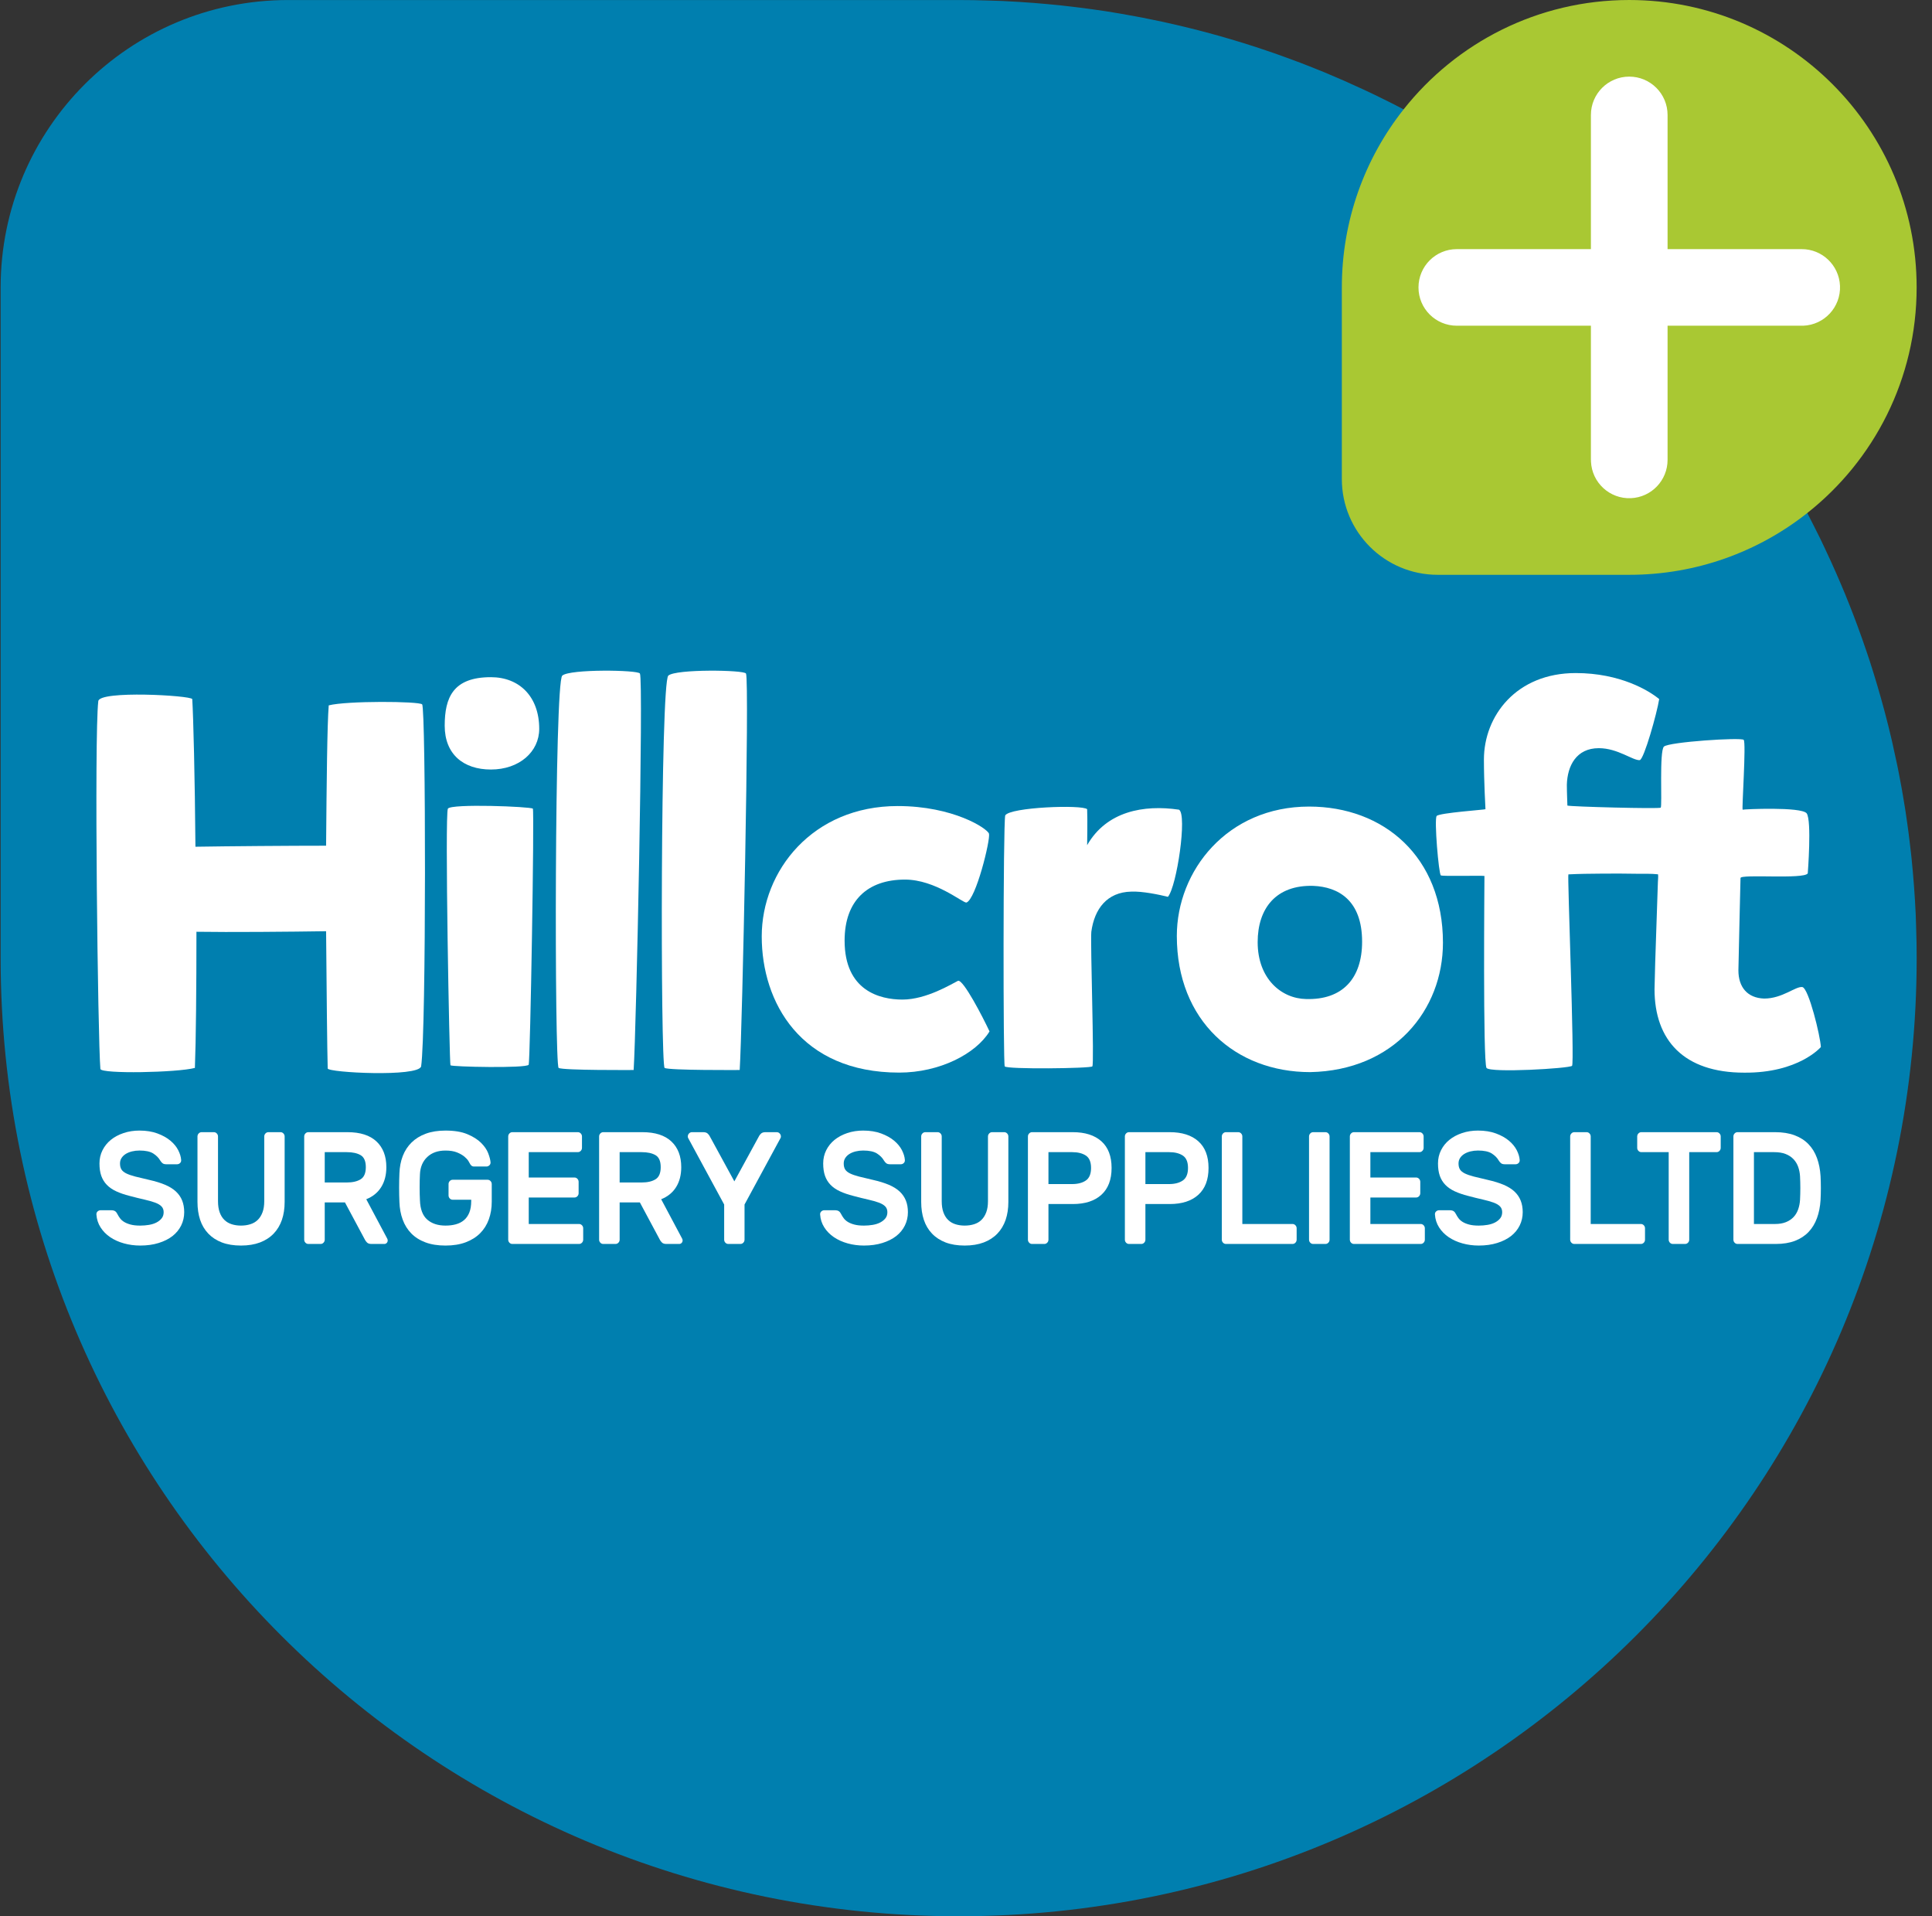
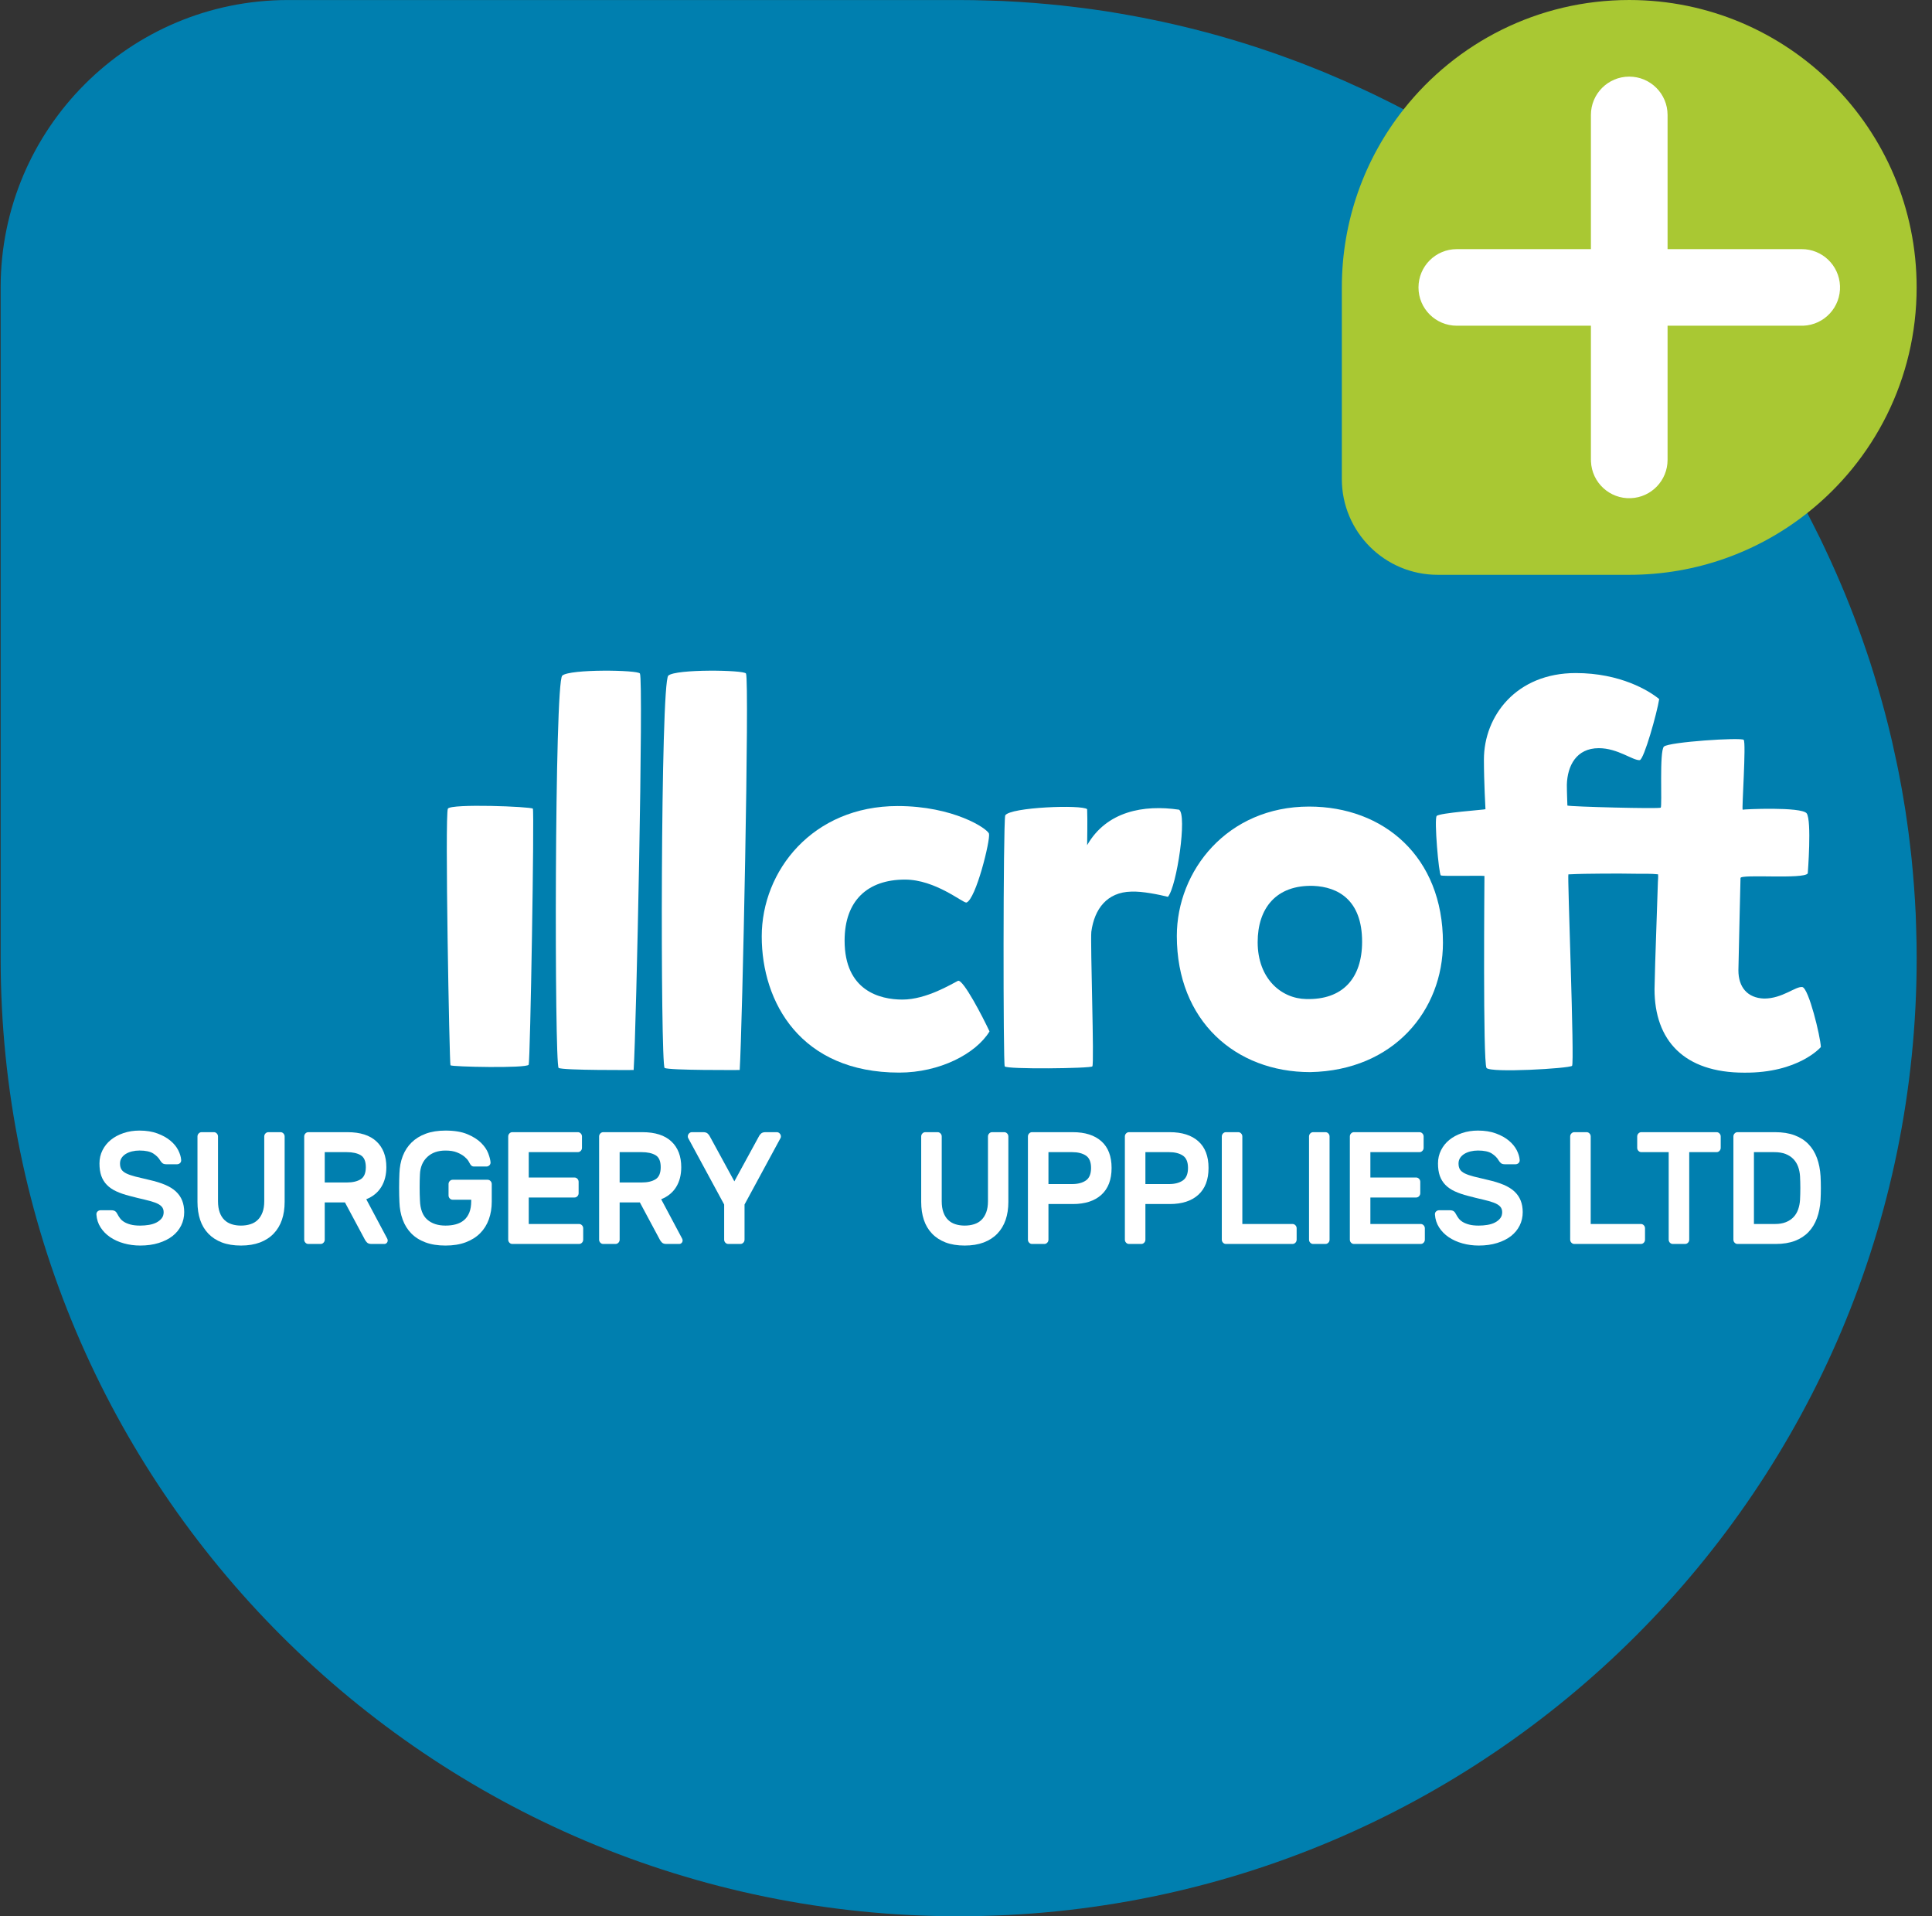
<svg xmlns="http://www.w3.org/2000/svg" width="100%" height="100%" viewBox="0 0 121 120" version="1.1" xml:space="preserve" style="fill-rule:evenodd;clip-rule:evenodd;stroke-linejoin:round;stroke-miterlimit:1.414;">
  <rect x="0" y="0" width="121" height="120" fill="#333333" stroke="none" />
  <g>
    <clipPath id="_clip1">
      <rect x="0.04" y="0" width="120" height="120" />
    </clipPath>
    <g clip-path="url(#_clip1)">
      <path d="M120.04,60.001c0,33.135 -26.865,59.999 -60,59.999c-33.139,0 -60,-26.864 -60,-59.999l0,-41.999c0,-9.944 8.056,-18 18.001,-18l41.999,0c0.313,0 0.627,0.004 0.94,0.008c0.339,0.005 0.673,0.013 1.007,0.026c0.259,0.004 0.517,0.017 0.779,0.025c0.682,0.034 1.364,0.072 2.037,0.127c0.279,0.021 0.554,0.047 0.829,0.072c0.487,0.043 0.974,0.093 1.457,0.153c0.199,0.021 0.393,0.046 0.592,0.072c0.034,0.004 0.068,0.008 0.102,0.012c0.466,0.06 0.931,0.127 1.393,0.195c0.076,0.013 0.148,0.025 0.22,0.034c0.262,0.042 0.525,0.085 0.792,0.131c0.296,0.051 0.596,0.106 0.893,0.161c0.296,0.055 0.597,0.11 0.893,0.174c0.542,0.105 1.08,0.224 1.613,0.347c0.055,0.012 0.106,0.025 0.161,0.038c0.292,0.068 0.584,0.14 0.876,0.211c0.288,0.072 0.576,0.144 0.86,0.221c1.066,0.283 2.125,0.597 3.166,0.935c0.212,0.068 0.423,0.14 0.631,0.212c0.173,0.055 0.343,0.114 0.512,0.173c0.271,0.094 0.542,0.191 0.813,0.293c0.563,0.203 1.122,0.414 1.676,0.639c0.221,0.084 0.441,0.173 0.661,0.266c0.825,0.343 1.642,0.703 2.451,1.08c0.22,0.102 0.44,0.207 0.656,0.309c0.22,0.106 0.436,0.212 0.656,0.322c0.216,0.106 0.428,0.216 0.644,0.321c0.186,0.102 0.372,0.195 0.559,0.293c10.774,5.664 19.617,14.503 25.281,25.277c0.271,0.525 0.542,1.058 0.805,1.591c0.101,0.212 0.203,0.42 0.3,0.631c0.254,0.538 0.504,1.08 0.741,1.626c0.098,0.22 0.195,0.444 0.288,0.669c0.08,0.19 0.161,0.381 0.241,0.575c0.182,0.449 0.364,0.902 0.538,1.359c0.085,0.22 0.165,0.441 0.246,0.657c0.186,0.503 0.364,1.011 0.537,1.519c0.072,0.212 0.144,0.419 0.212,0.631c0.343,1.063 0.66,2.134 0.948,3.222c0.072,0.266 0.14,0.533 0.208,0.804c0.072,0.292 0.144,0.584 0.211,0.876c0.013,0.055 0.026,0.106 0.038,0.161c0.11,0.487 0.216,0.97 0.318,1.461c0.072,0.347 0.14,0.694 0.203,1.045c0.059,0.297 0.11,0.597 0.161,0.898c0.046,0.262 0.089,0.525 0.131,0.791c0.009,0.072 0.021,0.144 0.034,0.22c0.038,0.263 0.08,0.53 0.114,0.796c0.043,0.301 0.085,0.606 0.119,0.91c0.034,0.25 0.063,0.5 0.089,0.75c0.017,0.139 0.029,0.275 0.046,0.415c0.119,1.168 0.208,2.349 0.263,3.539c0.008,0.258 0.021,0.52 0.025,0.779c0.013,0.334 0.021,0.669 0.026,1.007c0.004,0.313 0.008,0.627 0.008,0.94" style="fill:#007faf;fill-rule:nonzero;" />
      <path d="M8.735,70.799c0.426,0 0.801,0.06 1.124,0.18c0.324,0.12 0.595,0.27 0.81,0.45c0.217,0.18 0.38,0.379 0.491,0.595c0.111,0.217 0.173,0.422 0.186,0.616c0.006,0.079 -0.018,0.144 -0.071,0.195c-0.055,0.05 -0.116,0.074 -0.186,0.074l-0.667,0c-0.108,0 -0.189,-0.021 -0.243,-0.065c-0.054,-0.043 -0.103,-0.101 -0.148,-0.175c-0.095,-0.167 -0.24,-0.311 -0.433,-0.435c-0.194,-0.123 -0.482,-0.185 -0.863,-0.185c-0.165,0 -0.322,0.019 -0.471,0.055c-0.15,0.037 -0.28,0.091 -0.391,0.16c-0.111,0.07 -0.198,0.155 -0.262,0.255c-0.064,0.1 -0.095,0.214 -0.095,0.34c0,0.154 0.03,0.279 0.09,0.375c0.061,0.097 0.162,0.18 0.305,0.25c0.143,0.07 0.332,0.135 0.567,0.196c0.235,0.059 0.527,0.129 0.877,0.21c0.381,0.086 0.71,0.188 0.986,0.304c0.276,0.117 0.501,0.257 0.676,0.42c0.175,0.164 0.305,0.352 0.391,0.566c0.085,0.213 0.129,0.456 0.129,0.729c0,0.3 -0.064,0.579 -0.191,0.835c-0.127,0.257 -0.309,0.477 -0.543,0.661c-0.235,0.183 -0.524,0.328 -0.867,0.434c-0.343,0.107 -0.727,0.16 -1.153,0.16c-0.356,0 -0.695,-0.045 -1.019,-0.135c-0.324,-0.089 -0.612,-0.22 -0.863,-0.389c-0.251,-0.171 -0.452,-0.376 -0.604,-0.616c-0.153,-0.24 -0.238,-0.506 -0.258,-0.799c-0.006,-0.081 0.018,-0.146 0.072,-0.196c0.054,-0.049 0.116,-0.075 0.186,-0.075l0.666,0c0.108,0 0.191,0.02 0.248,0.06c0.057,0.04 0.105,0.1 0.143,0.18c0.044,0.087 0.098,0.174 0.162,0.26c0.064,0.087 0.149,0.163 0.257,0.23c0.108,0.067 0.243,0.122 0.405,0.165c0.162,0.044 0.363,0.066 0.605,0.066c0.191,0 0.375,-0.016 0.553,-0.046c0.177,-0.03 0.333,-0.08 0.467,-0.15c0.133,-0.07 0.241,-0.156 0.323,-0.26c0.083,-0.103 0.124,-0.231 0.124,-0.385c0,-0.146 -0.044,-0.266 -0.133,-0.359c-0.089,-0.094 -0.224,-0.174 -0.405,-0.241c-0.181,-0.066 -0.405,-0.129 -0.671,-0.19c-0.268,-0.06 -0.576,-0.136 -0.925,-0.229c-0.317,-0.08 -0.595,-0.176 -0.834,-0.286c-0.237,-0.109 -0.434,-0.245 -0.59,-0.405c-0.156,-0.16 -0.271,-0.348 -0.348,-0.565c-0.076,-0.216 -0.114,-0.475 -0.114,-0.775c0,-0.3 0.063,-0.576 0.191,-0.83c0.127,-0.253 0.301,-0.47 0.524,-0.65c0.221,-0.18 0.487,-0.321 0.795,-0.425c0.308,-0.103 0.64,-0.155 0.995,-0.155" style="fill:#fff;fill-rule:nonzero;" />
      <path d="M17.57,70.899c0.07,0 0.13,0.027 0.181,0.08c0.05,0.054 0.076,0.117 0.076,0.19l0,4.1c0,0.414 -0.057,0.787 -0.171,1.121c-0.115,0.333 -0.286,0.62 -0.515,0.859c-0.229,0.24 -0.515,0.425 -0.857,0.556c-0.343,0.129 -0.74,0.194 -1.191,0.194c-0.458,0 -0.856,-0.065 -1.196,-0.194c-0.34,-0.131 -0.624,-0.316 -0.853,-0.556c-0.228,-0.239 -0.398,-0.526 -0.509,-0.859c-0.111,-0.334 -0.167,-0.707 -0.167,-1.121l0,-4.1c0,-0.073 0.025,-0.136 0.076,-0.19c0.051,-0.053 0.111,-0.08 0.181,-0.08l0.772,0c0.07,0 0.13,0.027 0.181,0.08c0.051,0.054 0.076,0.117 0.076,0.19l0,4.05c0,0.274 0.035,0.507 0.105,0.7c0.07,0.194 0.168,0.352 0.295,0.475c0.127,0.124 0.28,0.214 0.458,0.27c0.177,0.057 0.371,0.085 0.581,0.085c0.209,0 0.405,-0.028 0.586,-0.085c0.181,-0.056 0.335,-0.146 0.462,-0.27c0.127,-0.123 0.227,-0.281 0.3,-0.475c0.073,-0.193 0.109,-0.426 0.109,-0.7l0,-4.05c0,-0.073 0.026,-0.136 0.076,-0.19c0.051,-0.053 0.112,-0.08 0.182,-0.08l0.762,0Z" style="fill:#fff;fill-rule:nonzero;" />
      <path d="M20.338,74.049l1.382,0c0.362,0 0.651,-0.066 0.867,-0.2c0.215,-0.133 0.324,-0.386 0.324,-0.76c0,-0.373 -0.109,-0.623 -0.324,-0.75c-0.216,-0.126 -0.505,-0.189 -0.867,-0.189l-1.382,0l0,1.899Zm1.429,-3.15c0.794,0 1.397,0.194 1.811,0.58c0.412,0.387 0.619,0.923 0.619,1.61c0,0.487 -0.107,0.902 -0.32,1.245c-0.212,0.344 -0.525,0.599 -0.938,0.765l1.315,2.47c0.019,0.04 0.028,0.077 0.028,0.11c0,0.06 -0.02,0.112 -0.061,0.155c-0.042,0.044 -0.091,0.065 -0.148,0.065l-0.81,0c-0.127,0 -0.221,-0.031 -0.281,-0.095c-0.06,-0.063 -0.103,-0.121 -0.129,-0.175l-1.248,-2.33l-1.267,0l0,2.33c0,0.074 -0.025,0.137 -0.076,0.19c-0.051,0.054 -0.111,0.08 -0.181,0.08l-0.772,0c-0.069,0 -0.13,-0.026 -0.18,-0.08c-0.052,-0.053 -0.077,-0.116 -0.077,-0.19l0,-6.46c0,-0.073 0.025,-0.136 0.077,-0.19c0.05,-0.053 0.111,-0.08 0.18,-0.08l2.458,0Z" style="fill:#fff;fill-rule:nonzero;" />
      <path d="M25.015,73.489c0.013,-0.4 0.082,-0.765 0.209,-1.095c0.127,-0.33 0.312,-0.613 0.553,-0.85c0.241,-0.236 0.538,-0.42 0.891,-0.55c0.352,-0.13 0.763,-0.195 1.234,-0.195c0.552,0 1.008,0.075 1.367,0.225c0.359,0.15 0.644,0.33 0.857,0.54c0.213,0.21 0.362,0.427 0.448,0.65c0.086,0.224 0.135,0.412 0.148,0.565c0.006,0.08 -0.018,0.145 -0.072,0.195c-0.054,0.05 -0.116,0.076 -0.185,0.076l-0.772,0c-0.07,0 -0.126,-0.019 -0.167,-0.056c-0.041,-0.036 -0.071,-0.075 -0.091,-0.115c-0.012,-0.026 -0.046,-0.085 -0.099,-0.175c-0.055,-0.09 -0.141,-0.183 -0.258,-0.28c-0.118,-0.096 -0.271,-0.183 -0.462,-0.26c-0.19,-0.076 -0.429,-0.114 -0.714,-0.114c-0.477,0 -0.858,0.134 -1.143,0.404c-0.286,0.27 -0.439,0.632 -0.458,1.085c-0.013,0.254 -0.019,0.525 -0.019,0.815c0,0.291 0.006,0.562 0.019,0.816c0.019,0.553 0.172,0.955 0.458,1.204c0.285,0.25 0.666,0.375 1.143,0.375c0.235,0 0.451,-0.026 0.647,-0.08c0.197,-0.053 0.367,-0.139 0.51,-0.26c0.143,-0.12 0.254,-0.278 0.334,-0.475c0.079,-0.196 0.119,-0.438 0.119,-0.725l0,-0.08l-1.163,0c-0.07,0 -0.13,-0.026 -0.181,-0.08c-0.05,-0.053 -0.076,-0.117 -0.076,-0.19l0,-0.71c0,-0.073 0.026,-0.136 0.076,-0.19c0.051,-0.053 0.111,-0.08 0.181,-0.08l2.192,0c0.069,0 0.13,0.027 0.181,0.08c0.05,0.054 0.076,0.117 0.076,0.19l0,1.1c0,0.401 -0.06,0.769 -0.181,1.105c-0.121,0.337 -0.302,0.627 -0.543,0.87c-0.242,0.243 -0.543,0.434 -0.905,0.57c-0.362,0.137 -0.785,0.205 -1.267,0.205c-0.483,0 -0.902,-0.066 -1.258,-0.2c-0.356,-0.133 -0.651,-0.32 -0.886,-0.56c-0.235,-0.24 -0.415,-0.528 -0.538,-0.865c-0.124,-0.336 -0.192,-0.705 -0.205,-1.105c-0.006,-0.127 -0.011,-0.266 -0.014,-0.42c-0.004,-0.153 -0.005,-0.31 -0.005,-0.469c0,-0.16 0.001,-0.317 0.005,-0.471c0.003,-0.153 0.008,-0.293 0.014,-0.42" style="fill:#fff;fill-rule:nonzero;" />
      <path d="M36.268,76.649c0.07,0 0.13,0.027 0.181,0.08c0.051,0.053 0.076,0.117 0.076,0.191l0,0.709c0,0.074 -0.025,0.137 -0.076,0.191c-0.051,0.053 -0.111,0.079 -0.181,0.079l-4.182,0c-0.07,0 -0.13,-0.026 -0.181,-0.079c-0.051,-0.054 -0.076,-0.117 -0.076,-0.191l0,-6.46c0,-0.073 0.025,-0.136 0.076,-0.19c0.051,-0.053 0.111,-0.08 0.181,-0.08l4.106,0c0.07,0 0.13,0.027 0.181,0.08c0.051,0.054 0.076,0.117 0.076,0.19l0,0.71c0,0.074 -0.025,0.137 -0.076,0.19c-0.051,0.054 -0.111,0.08 -0.181,0.08l-3.077,0l0,1.59l2.867,0c0.07,0 0.13,0.027 0.181,0.08c0.051,0.054 0.076,0.117 0.076,0.191l0,0.709c0,0.074 -0.025,0.137 -0.076,0.191c-0.051,0.053 -0.111,0.08 -0.181,0.08l-2.867,0l0,1.659l3.153,0Z" style="fill:#fff;fill-rule:nonzero;" />
      <path d="M38.808,74.049l1.381,0c0.362,0 0.651,-0.066 0.867,-0.2c0.216,-0.133 0.324,-0.386 0.324,-0.76c0,-0.373 -0.108,-0.623 -0.324,-0.75c-0.216,-0.126 -0.505,-0.189 -0.867,-0.189l-1.381,0l0,1.899Zm1.429,-3.15c0.794,0 1.397,0.194 1.81,0.58c0.413,0.387 0.619,0.923 0.619,1.61c0,0.487 -0.106,0.902 -0.319,1.245c-0.213,0.344 -0.525,0.599 -0.938,0.765l1.315,2.47c0.019,0.04 0.028,0.077 0.028,0.11c0,0.06 -0.02,0.112 -0.062,0.155c-0.041,0.044 -0.09,0.065 -0.148,0.065l-0.809,0c-0.128,0 -0.221,-0.031 -0.281,-0.095c-0.061,-0.063 -0.104,-0.121 -0.129,-0.175l-1.248,-2.33l-1.267,0l0,2.33c0,0.074 -0.025,0.137 -0.076,0.19c-0.051,0.054 -0.112,0.08 -0.181,0.08l-0.772,0c-0.07,0 -0.13,-0.026 -0.181,-0.08c-0.051,-0.053 -0.076,-0.116 -0.076,-0.19l0,-6.46c0,-0.073 0.025,-0.136 0.076,-0.19c0.051,-0.053 0.111,-0.08 0.181,-0.08l2.458,0Z" style="fill:#fff;fill-rule:nonzero;" />
      <path d="M48.65,70.899c0.07,0 0.131,0.027 0.181,0.08c0.051,0.054 0.077,0.117 0.077,0.19c0,0.034 -0.007,0.064 -0.02,0.091l-2.258,4.169l0,2.2c0,0.074 -0.025,0.137 -0.076,0.191c-0.051,0.053 -0.111,0.079 -0.181,0.079l-0.762,0c-0.07,0 -0.13,-0.026 -0.181,-0.079c-0.051,-0.054 -0.076,-0.117 -0.076,-0.191l0,-2.2l-2.258,-4.169c-0.013,-0.027 -0.019,-0.057 -0.019,-0.091c0,-0.073 0.025,-0.136 0.076,-0.19c0.051,-0.053 0.111,-0.08 0.181,-0.08l0.715,0c0.127,0 0.222,0.034 0.286,0.1c0.063,0.067 0.101,0.117 0.114,0.151l1.543,2.829l1.544,-2.829c0.012,-0.034 0.05,-0.084 0.114,-0.151c0.063,-0.066 0.159,-0.1 0.286,-0.1l0.714,0Z" style="fill:#fff;fill-rule:nonzero;" />
-       <path d="M54.061,70.799c0.426,0 0.801,0.06 1.124,0.18c0.324,0.12 0.594,0.27 0.81,0.45c0.216,0.18 0.38,0.379 0.491,0.595c0.111,0.217 0.173,0.422 0.186,0.616c0.006,0.079 -0.018,0.144 -0.072,0.195c-0.054,0.05 -0.115,0.074 -0.185,0.074l-0.667,0c-0.108,0 -0.189,-0.021 -0.243,-0.065c-0.054,-0.043 -0.103,-0.101 -0.148,-0.175c-0.095,-0.167 -0.24,-0.311 -0.433,-0.435c-0.194,-0.123 -0.482,-0.185 -0.863,-0.185c-0.165,0 -0.322,0.019 -0.471,0.055c-0.15,0.037 -0.28,0.091 -0.391,0.16c-0.111,0.07 -0.198,0.155 -0.261,0.255c-0.064,0.1 -0.096,0.214 -0.096,0.34c0,0.154 0.03,0.279 0.09,0.375c0.061,0.097 0.163,0.18 0.305,0.25c0.143,0.07 0.332,0.135 0.567,0.196c0.235,0.059 0.527,0.129 0.877,0.21c0.381,0.086 0.709,0.188 0.986,0.304c0.276,0.117 0.501,0.257 0.676,0.42c0.175,0.164 0.305,0.352 0.391,0.566c0.086,0.213 0.128,0.456 0.128,0.729c0,0.3 -0.063,0.579 -0.19,0.835c-0.127,0.257 -0.308,0.477 -0.543,0.661c-0.235,0.183 -0.524,0.328 -0.867,0.434c-0.343,0.107 -0.728,0.16 -1.153,0.16c-0.356,0 -0.695,-0.045 -1.019,-0.135c-0.324,-0.089 -0.611,-0.22 -0.862,-0.389c-0.251,-0.171 -0.453,-0.376 -0.605,-0.616c-0.153,-0.24 -0.239,-0.506 -0.258,-0.799c-0.006,-0.081 0.018,-0.146 0.072,-0.196c0.054,-0.049 0.116,-0.075 0.186,-0.075l0.666,0c0.108,0 0.191,0.02 0.248,0.06c0.057,0.04 0.105,0.1 0.143,0.18c0.044,0.087 0.098,0.174 0.162,0.26c0.064,0.087 0.149,0.163 0.257,0.23c0.108,0.067 0.243,0.122 0.405,0.165c0.162,0.044 0.364,0.066 0.605,0.066c0.19,0 0.375,-0.016 0.552,-0.046c0.179,-0.03 0.334,-0.08 0.468,-0.15c0.133,-0.07 0.241,-0.156 0.324,-0.26c0.082,-0.103 0.123,-0.231 0.123,-0.385c0,-0.146 -0.044,-0.266 -0.133,-0.359c-0.089,-0.094 -0.224,-0.174 -0.405,-0.241c-0.181,-0.066 -0.405,-0.129 -0.672,-0.19c-0.266,-0.06 -0.575,-0.136 -0.924,-0.229c-0.317,-0.08 -0.595,-0.176 -0.833,-0.286c-0.239,-0.109 -0.436,-0.245 -0.591,-0.405c-0.156,-0.16 -0.272,-0.348 -0.348,-0.565c-0.076,-0.216 -0.114,-0.475 -0.114,-0.775c0,-0.3 0.063,-0.576 0.19,-0.83c0.127,-0.253 0.302,-0.47 0.524,-0.65c0.223,-0.18 0.488,-0.321 0.796,-0.425c0.308,-0.103 0.64,-0.155 0.995,-0.155" style="fill:#fff;fill-rule:nonzero;" />
      <path d="M62.896,70.899c0.07,0 0.13,0.027 0.181,0.08c0.051,0.054 0.076,0.117 0.076,0.19l0,4.1c0,0.414 -0.057,0.787 -0.171,1.121c-0.115,0.333 -0.286,0.62 -0.515,0.859c-0.229,0.24 -0.514,0.425 -0.857,0.556c-0.343,0.129 -0.74,0.194 -1.191,0.194c-0.457,0 -0.856,-0.065 -1.196,-0.194c-0.34,-0.131 -0.624,-0.316 -0.852,-0.556c-0.229,-0.239 -0.399,-0.526 -0.51,-0.859c-0.111,-0.334 -0.167,-0.707 -0.167,-1.121l0,-4.1c0,-0.073 0.025,-0.136 0.076,-0.19c0.051,-0.053 0.111,-0.08 0.181,-0.08l0.772,0c0.07,0 0.13,0.027 0.181,0.08c0.051,0.054 0.076,0.117 0.076,0.19l0,4.05c0,0.274 0.035,0.507 0.105,0.7c0.07,0.194 0.168,0.352 0.295,0.475c0.127,0.124 0.28,0.214 0.458,0.27c0.177,0.057 0.371,0.085 0.581,0.085c0.209,0 0.405,-0.028 0.586,-0.085c0.181,-0.056 0.335,-0.146 0.462,-0.27c0.127,-0.123 0.227,-0.281 0.3,-0.475c0.073,-0.193 0.109,-0.426 0.109,-0.7l0,-4.05c0,-0.073 0.026,-0.136 0.077,-0.19c0.05,-0.053 0.11,-0.08 0.181,-0.08l0.762,0Z" style="fill:#fff;fill-rule:nonzero;" />
      <path d="M65.664,74.149l1.477,0c0.362,0 0.651,-0.075 0.867,-0.225c0.216,-0.15 0.324,-0.411 0.324,-0.785c0,-0.373 -0.108,-0.632 -0.324,-0.775c-0.216,-0.143 -0.505,-0.215 -0.867,-0.215l-1.477,0l0,2Zm1.525,-3.25c0.768,0 1.365,0.19 1.791,0.57c0.425,0.38 0.638,0.937 0.638,1.67c0,0.734 -0.213,1.294 -0.638,1.68c-0.426,0.387 -1.023,0.58 -1.791,0.58l-1.525,0l0,2.23c0,0.074 -0.025,0.137 -0.076,0.19c-0.051,0.054 -0.111,0.08 -0.181,0.08l-0.772,0c-0.07,0 -0.13,-0.026 -0.18,-0.08c-0.052,-0.053 -0.077,-0.116 -0.077,-0.19l0,-6.46c0,-0.073 0.025,-0.136 0.077,-0.19c0.05,-0.053 0.11,-0.08 0.18,-0.08l2.554,0Z" style="fill:#fff;fill-rule:nonzero;" />
      <path d="M71.736,74.149l1.477,0c0.361,0 0.65,-0.075 0.867,-0.225c0.215,-0.15 0.324,-0.411 0.324,-0.785c0,-0.373 -0.109,-0.632 -0.324,-0.775c-0.217,-0.143 -0.506,-0.215 -0.867,-0.215l-1.477,0l0,2Zm1.524,-3.25c0.769,0 1.366,0.19 1.791,0.57c0.426,0.38 0.639,0.937 0.639,1.67c0,0.734 -0.213,1.294 -0.639,1.68c-0.425,0.387 -1.022,0.58 -1.791,0.58l-1.524,0l0,2.23c0,0.074 -0.025,0.137 -0.076,0.19c-0.051,0.054 -0.111,0.08 -0.181,0.08l-0.772,0c-0.07,0 -0.13,-0.026 -0.181,-0.08c-0.051,-0.053 -0.076,-0.116 -0.076,-0.19l0,-6.46c0,-0.073 0.025,-0.136 0.076,-0.19c0.051,-0.053 0.111,-0.08 0.181,-0.08l2.553,0Z" style="fill:#fff;fill-rule:nonzero;" />
      <path d="M80.951,76.649c0.07,0 0.13,0.027 0.181,0.08c0.051,0.053 0.076,0.117 0.076,0.191l0,0.709c0,0.074 -0.025,0.137 -0.076,0.191c-0.051,0.053 -0.111,0.079 -0.181,0.079l-4.172,0c-0.07,0 -0.131,-0.026 -0.182,-0.079c-0.05,-0.054 -0.076,-0.117 -0.076,-0.191l0,-6.46c0,-0.073 0.026,-0.136 0.076,-0.19c0.051,-0.053 0.112,-0.08 0.182,-0.08l0.771,0c0.07,0 0.13,0.027 0.181,0.08c0.051,0.054 0.076,0.117 0.076,0.19l0,5.48l3.144,0Z" style="fill:#fff;fill-rule:nonzero;" />
      <path d="M82.241,77.899c-0.07,0 -0.13,-0.026 -0.181,-0.079c-0.051,-0.054 -0.076,-0.117 -0.076,-0.191l0,-6.46c0,-0.073 0.025,-0.136 0.076,-0.19c0.051,-0.053 0.111,-0.08 0.181,-0.08l0.772,0c0.069,0 0.13,0.027 0.181,0.08c0.051,0.054 0.076,0.117 0.076,0.19l0,6.46c0,0.074 -0.025,0.137 -0.076,0.191c-0.051,0.053 -0.112,0.079 -0.181,0.079l-0.772,0Z" style="fill:#fff;fill-rule:nonzero;" />
      <path d="M88.98,76.649c0.069,0 0.13,0.027 0.181,0.08c0.05,0.053 0.076,0.117 0.076,0.191l0,0.709c0,0.074 -0.026,0.137 -0.076,0.191c-0.051,0.053 -0.112,0.079 -0.181,0.079l-4.183,0c-0.07,0 -0.13,-0.026 -0.181,-0.079c-0.051,-0.054 -0.076,-0.117 -0.076,-0.191l0,-6.46c0,-0.073 0.025,-0.136 0.076,-0.19c0.051,-0.053 0.111,-0.08 0.181,-0.08l4.106,0c0.07,0 0.13,0.027 0.181,0.08c0.051,0.054 0.077,0.117 0.077,0.19l0,0.71c0,0.074 -0.026,0.137 -0.077,0.19c-0.051,0.054 -0.111,0.08 -0.181,0.08l-3.077,0l0,1.59l2.868,0c0.069,0 0.13,0.027 0.181,0.08c0.05,0.054 0.076,0.117 0.076,0.191l0,0.709c0,0.074 -0.026,0.137 -0.076,0.191c-0.051,0.053 -0.112,0.08 -0.181,0.08l-2.868,0l0,1.659l3.154,0Z" style="fill:#fff;fill-rule:nonzero;" />
      <path d="M92.566,70.799c0.426,0 0.801,0.06 1.124,0.18c0.325,0.12 0.595,0.27 0.81,0.45c0.216,0.18 0.38,0.379 0.491,0.595c0.111,0.217 0.173,0.422 0.186,0.616c0.006,0.079 -0.018,0.144 -0.072,0.195c-0.054,0.05 -0.115,0.074 -0.185,0.074l-0.667,0c-0.108,0 -0.189,-0.021 -0.243,-0.065c-0.054,-0.043 -0.104,-0.101 -0.148,-0.175c-0.095,-0.167 -0.24,-0.311 -0.433,-0.435c-0.194,-0.123 -0.482,-0.185 -0.863,-0.185c-0.165,0 -0.322,0.019 -0.471,0.055c-0.15,0.037 -0.28,0.091 -0.391,0.16c-0.111,0.07 -0.199,0.155 -0.262,0.255c-0.064,0.1 -0.095,0.214 -0.095,0.34c0,0.154 0.03,0.279 0.09,0.375c0.061,0.097 0.162,0.18 0.305,0.25c0.143,0.07 0.332,0.135 0.567,0.196c0.235,0.059 0.527,0.129 0.877,0.21c0.381,0.086 0.71,0.188 0.986,0.304c0.276,0.117 0.502,0.257 0.676,0.42c0.175,0.164 0.305,0.352 0.39,0.566c0.086,0.213 0.129,0.456 0.129,0.729c0,0.3 -0.063,0.579 -0.19,0.835c-0.127,0.257 -0.309,0.477 -0.543,0.661c-0.235,0.183 -0.524,0.328 -0.867,0.434c-0.343,0.107 -0.728,0.16 -1.153,0.16c-0.356,0 -0.695,-0.045 -1.019,-0.135c-0.324,-0.089 -0.612,-0.22 -0.863,-0.389c-0.251,-0.171 -0.452,-0.376 -0.605,-0.616c-0.152,-0.24 -0.237,-0.506 -0.257,-0.799c-0.006,-0.081 0.018,-0.146 0.072,-0.196c0.054,-0.049 0.115,-0.075 0.185,-0.075l0.667,0c0.108,0 0.191,0.02 0.248,0.06c0.057,0.04 0.104,0.1 0.143,0.18c0.044,0.087 0.098,0.174 0.162,0.26c0.064,0.087 0.149,0.163 0.257,0.23c0.108,0.067 0.243,0.122 0.405,0.165c0.162,0.044 0.363,0.066 0.605,0.066c0.19,0 0.374,-0.016 0.553,-0.046c0.177,-0.03 0.333,-0.08 0.467,-0.15c0.133,-0.07 0.241,-0.156 0.323,-0.26c0.083,-0.103 0.124,-0.231 0.124,-0.385c0,-0.146 -0.044,-0.266 -0.133,-0.359c-0.089,-0.094 -0.224,-0.174 -0.405,-0.241c-0.181,-0.066 -0.405,-0.129 -0.671,-0.19c-0.268,-0.06 -0.576,-0.136 -0.925,-0.229c-0.317,-0.08 -0.595,-0.176 -0.834,-0.286c-0.237,-0.109 -0.435,-0.245 -0.59,-0.405c-0.155,-0.16 -0.272,-0.348 -0.348,-0.565c-0.076,-0.216 -0.114,-0.475 -0.114,-0.775c0,-0.3 0.063,-0.576 0.19,-0.83c0.127,-0.253 0.302,-0.47 0.525,-0.65c0.221,-0.18 0.487,-0.321 0.795,-0.425c0.308,-0.103 0.64,-0.155 0.995,-0.155" style="fill:#fff;fill-rule:nonzero;" />
      <path d="M102.77,76.649c0.069,0 0.13,0.027 0.181,0.08c0.051,0.053 0.075,0.117 0.075,0.191l0,0.709c0,0.074 -0.024,0.137 -0.075,0.191c-0.051,0.053 -0.112,0.079 -0.181,0.079l-4.173,0c-0.07,0 -0.13,-0.026 -0.181,-0.079c-0.051,-0.054 -0.077,-0.117 -0.077,-0.191l0,-6.46c0,-0.073 0.026,-0.136 0.077,-0.19c0.051,-0.053 0.111,-0.08 0.181,-0.08l0.772,0c0.069,0 0.129,0.027 0.181,0.08c0.05,0.054 0.075,0.117 0.075,0.19l0,5.48l3.145,0Z" style="fill:#fff;fill-rule:nonzero;" />
      <path d="M107.51,70.899c0.07,0 0.131,0.027 0.181,0.08c0.051,0.054 0.076,0.117 0.076,0.19l0,0.71c0,0.074 -0.025,0.137 -0.076,0.19c-0.05,0.054 -0.111,0.08 -0.181,0.08l-1.715,0l0,5.48c0,0.074 -0.025,0.137 -0.076,0.191c-0.051,0.053 -0.111,0.079 -0.181,0.079l-0.771,0c-0.07,0 -0.131,-0.026 -0.182,-0.079c-0.05,-0.054 -0.076,-0.117 -0.076,-0.191l0,-5.48l-1.715,0c-0.07,0 -0.13,-0.026 -0.181,-0.08c-0.051,-0.053 -0.076,-0.116 -0.076,-0.19l0,-0.71c0,-0.073 0.025,-0.136 0.076,-0.19c0.051,-0.053 0.111,-0.08 0.181,-0.08l4.716,0Z" style="fill:#fff;fill-rule:nonzero;" />
      <path d="M112.735,73.659c-0.013,-0.213 -0.053,-0.412 -0.119,-0.595c-0.067,-0.183 -0.165,-0.343 -0.296,-0.48c-0.13,-0.136 -0.294,-0.243 -0.491,-0.32c-0.196,-0.076 -0.431,-0.114 -0.704,-0.114l-1.277,0l0,4.499l1.324,0c0.261,0 0.486,-0.038 0.677,-0.115c0.19,-0.077 0.349,-0.182 0.476,-0.314c0.127,-0.134 0.224,-0.294 0.291,-0.481c0.066,-0.186 0.106,-0.386 0.119,-0.6c0.025,-0.493 0.025,-0.986 0,-1.48m-1.563,-2.76c0.47,0 0.878,0.065 1.224,0.195c0.347,0.13 0.635,0.315 0.867,0.555c0.232,0.24 0.41,0.53 0.534,0.87c0.124,0.34 0.199,0.72 0.224,1.14c0.025,0.494 0.025,0.987 0,1.48c-0.025,0.42 -0.1,0.8 -0.224,1.14c-0.124,0.34 -0.3,0.631 -0.529,0.87c-0.228,0.241 -0.513,0.425 -0.852,0.556c-0.341,0.129 -0.739,0.194 -1.196,0.194l-2.401,0c-0.07,0 -0.13,-0.026 -0.181,-0.08c-0.051,-0.053 -0.076,-0.116 -0.076,-0.19l0,-6.46c0,-0.073 0.025,-0.136 0.076,-0.19c0.051,-0.053 0.111,-0.08 0.181,-0.08l2.353,0Z" style="fill:#fff;fill-rule:nonzero;" />
-       <path d="M26.375,66.778c-0.165,0.685 -5.851,0.39 -5.851,0.131c-0.034,-1.211 -0.067,-4.708 -0.101,-8.594c-2.236,0.034 -6.079,0.068 -8.12,0.034c0,3.497 -0.03,6.829 -0.097,8.526c-1.084,0.293 -5.885,0.389 -5.919,0.064c-0.16,-1.863 -0.393,-20.807 -0.131,-23.03c0.068,-0.686 5.787,-0.36 5.885,-0.131c0.067,1.08 0.165,4.902 0.199,9.246c2.036,-0.034 5.981,-0.064 8.183,-0.064c0.034,-3.953 0.067,-7.578 0.165,-8.788c1.117,-0.292 5.656,-0.263 5.85,-0.063c0.233,0.194 0.263,20.446 -0.063,22.669" style="fill:#fff;fill-rule:nonzero;" />
-       <path d="M33.771,45.641c0,1.439 -1.249,2.548 -3.027,2.548c-1.71,0 -2.892,-0.948 -2.892,-2.743c0,-1.765 0.525,-3.04 2.892,-3.04c1.778,0 3.027,1.211 3.027,3.235" style="fill:#fff;fill-rule:nonzero;" />
      <path d="M33.11,66.676c-0.131,0.233 -4.83,0.132 -4.898,0.034c-0.063,-0.097 -0.36,-15.71 -0.161,-16.07c0.195,-0.326 5.19,-0.131 5.322,0c0.101,0.132 -0.161,15.812 -0.263,16.036" style="fill:#fff;fill-rule:nonzero;" />
      <path d="M39.685,67.006c0,0 -4.437,0.03 -4.699,-0.131c-0.263,-0.199 -0.263,-24.138 0.228,-24.566c0.462,-0.423 4.767,-0.359 4.864,-0.131c0.233,0.393 -0.228,22.314 -0.393,24.828" style="fill:#fff;fill-rule:nonzero;" />
      <path d="M46.327,67.006c0,0 -4.441,0.03 -4.703,-0.131c-0.263,-0.199 -0.263,-24.138 0.232,-24.566c0.458,-0.423 4.763,-0.359 4.865,-0.131c0.228,0.393 -0.233,22.314 -0.394,24.828" style="fill:#fff;fill-rule:nonzero;" />
      <path d="M61.973,64.589c-0.855,1.402 -3.124,2.579 -5.655,2.579c-6.181,0 -8.611,-4.407 -8.611,-8.527c0,-4.115 3.188,-8.165 8.513,-8.165c3.484,0 5.618,1.405 5.72,1.731c0.097,0.393 -0.822,4.114 -1.414,4.313c-0.229,0.03 -1.939,-1.439 -3.849,-1.439c-2.332,0 -3.78,1.308 -3.78,3.823c0,3.137 2.206,3.691 3.62,3.691c1.511,0 3.086,-0.982 3.484,-1.176c0.326,-0.098 1.545,2.256 1.972,3.17" style="fill:#fff;fill-rule:nonzero;" />
      <path d="M73.146,56.161c-0.525,-0.132 -1.609,-0.36 -2.3,-0.326c-1.51,0.034 -2.302,1.075 -2.497,2.514c-0.068,0.72 0.195,8.327 0.063,8.429c-0.063,0.131 -5.388,0.195 -5.486,0c-0.102,-0.131 -0.102,-15.092 0.03,-15.714c0.296,-0.521 4.834,-0.686 5.131,-0.39c0.029,0.686 0,2.058 0,2.252c1.215,-2.125 3.547,-2.548 5.753,-2.222c0.525,0.296 -0.136,4.805 -0.694,5.457" style="fill:#fff;fill-rule:nonzero;" />
      <path d="M81.794,62.561c-1.545,-0.029 -3.027,-1.274 -3.027,-3.56c0,-2.12 1.152,-3.594 3.485,-3.526c1.544,0.064 3.056,0.88 3.056,3.497c0,2.286 -1.215,3.657 -3.514,3.589m0.195,-12.052c-5.127,0 -8.285,4.018 -8.285,8.103c0,5.321 3.683,8.526 8.353,8.526c5.258,-0.102 8.314,-3.891 8.314,-8.103c0,-5.389 -3.712,-8.526 -8.382,-8.526" style="fill:#fff;fill-rule:nonzero;" />
      <path d="M114.04,65.567c0,0 -1.385,1.634 -4.801,1.605c-3.78,0 -5.617,-2.028 -5.617,-5.229c0.021,-1.1 0.059,-2.205 0.097,-3.306c0.034,-1.13 0.076,-2.265 0.114,-3.399c0.005,-0.161 0.03,-0.33 0.009,-0.487c-0.432,-0.047 -0.881,-0.03 -1.317,-0.034c-0.753,-0.013 -1.507,-0.017 -2.26,-0.008c-0.678,0.004 -1.359,0.012 -2.037,0.046c-0.072,0.004 0.394,11.828 0.229,11.989c-0.161,0.165 -5.131,0.457 -5.359,0.131c-0.229,-0.393 -0.128,-11.726 -0.128,-12.022c-0.262,-0.034 -2.599,0.033 -2.73,-0.034c-0.131,-0.064 -0.428,-3.527 -0.262,-3.721c0.16,-0.195 3.056,-0.394 3.056,-0.424c0,-0.034 -0.097,-1.702 -0.097,-3.107c0,-2.743 2.036,-5.419 5.748,-5.419c2.799,0 4.602,1.109 5.229,1.63c-0.131,0.851 -0.953,3.789 -1.219,3.823c-0.424,0.034 -1.376,-0.749 -2.562,-0.749c-1.414,0 -1.968,1.109 -2.002,2.286c0,0.491 0.034,1.21 0.034,1.308c0.195,0.072 5.762,0.216 5.846,0.131c0.098,-0.131 -0.097,-3.531 0.199,-3.823c0.296,-0.292 4.835,-0.588 4.996,-0.423c0.165,0.161 -0.127,4.373 -0.064,4.373c0.064,-0.03 3.679,-0.195 4.009,0.229c0.326,0.461 0.068,3.759 0.068,3.759c-0.229,0.389 -4.212,0.029 -4.212,0.292c0,0.165 -0.098,3.886 -0.132,5.783c0,1.045 0.559,1.731 1.613,1.765c1.152,0 1.973,-0.784 2.396,-0.72c0.398,0.097 1.122,3.069 1.156,3.755" style="fill:#fff;fill-rule:nonzero;" />
      <path d="M120.038,18c0,5.732 -2.679,10.837 -6.85,14.127c-3.065,2.425 -6.942,3.869 -11.15,3.869l-11.997,0c-3.315,0 -6.003,-2.684 -6.003,-5.999l0,-11.997c0,-4.208 1.443,-8.086 3.869,-11.151c3.293,-4.169 8.399,-6.849 14.131,-6.849c9.944,0 18,8.056 18,18" style="fill:#a9c833;fill-rule:nonzero;" />
      <path d="M115.238,17.9c0.055,1.325 -0.973,2.442 -2.299,2.497l-8.5,0l0,8.404c0,1.278 -1.008,2.341 -2.299,2.396c-1.325,0.055 -2.443,-0.974 -2.498,-2.299l0,-0.097l-0.004,0l0,-8.404l-8.399,0c-1.325,0 -2.4,-1.071 -2.4,-2.396c0,-1.329 1.075,-2.4 2.4,-2.4l8.399,0l0,-8.403c0,-1.325 1.075,-2.4 2.4,-2.4c1.326,0 2.401,1.075 2.401,2.4l0,8.403l8.399,0c1.283,-0.004 2.345,1.008 2.4,2.299" style="fill:#fff;fill-rule:nonzero;" />
    </g>
  </g>
</svg>